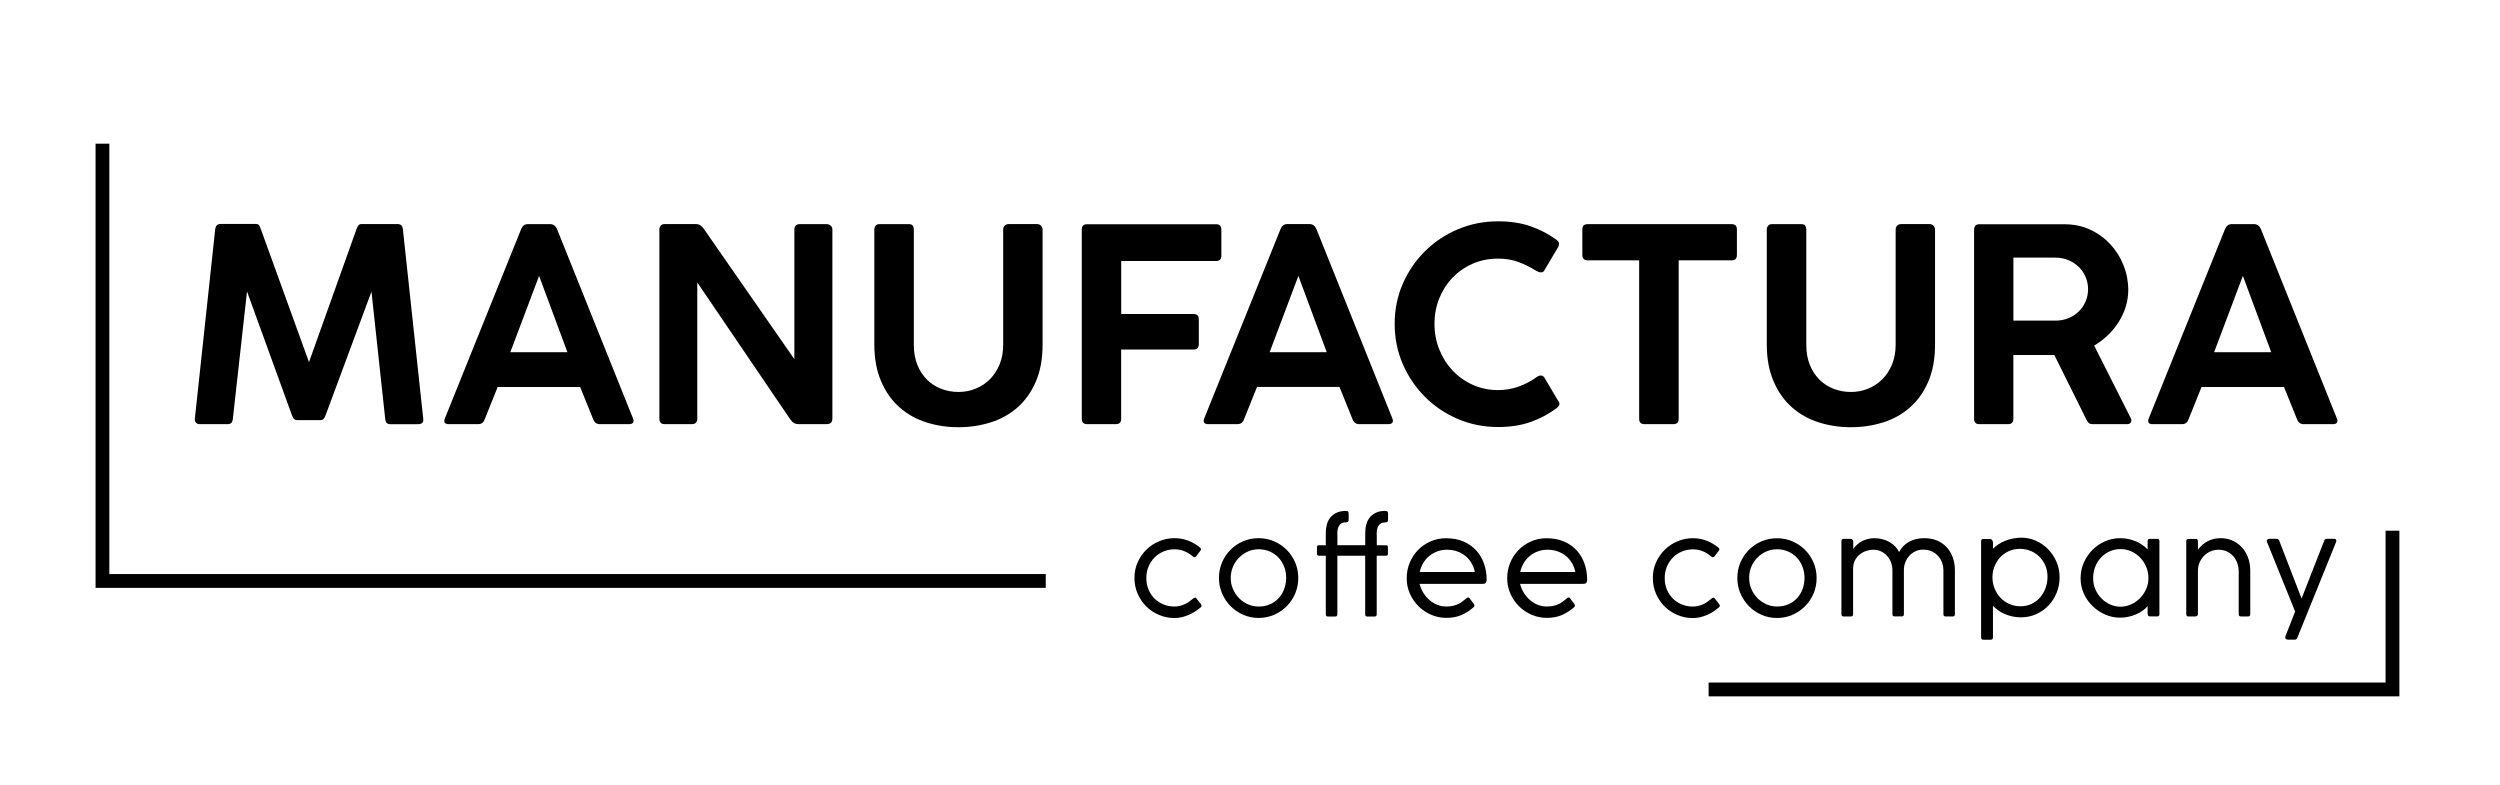
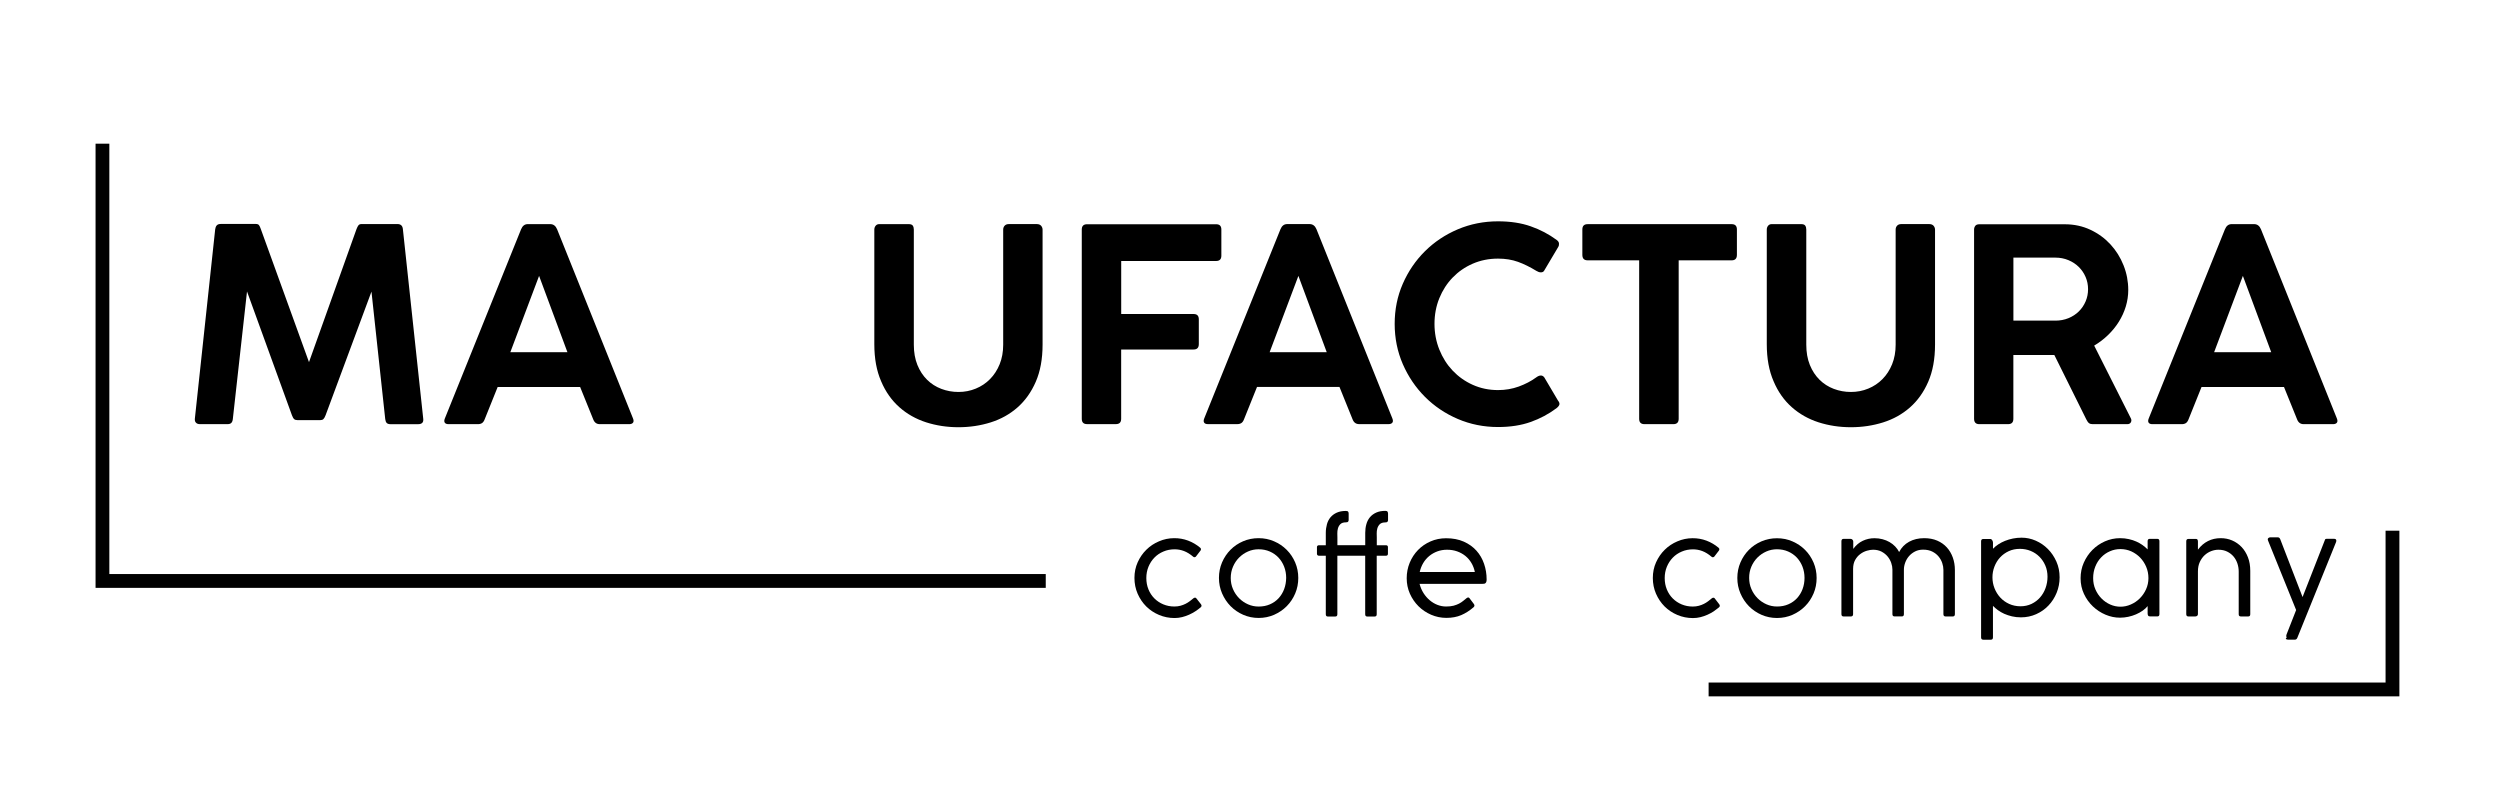
<svg xmlns="http://www.w3.org/2000/svg" width="100%" height="100%" viewBox="0 0 653 205" version="1.1" xml:space="preserve" style="fill-rule:evenodd;clip-rule:evenodd;stroke-linejoin:round;stroke-miterlimit:2;">
  <g>
    <path d="M312.48,156.28c-0.07,-0.11 -0.18,-0.17 -0.33,-0.17c-0.15,0 -0.29,0.05 -0.41,0.15c-0.31,0.25 -0.63,0.51 -0.97,0.77c-0.34,0.26 -0.71,0.49 -1.11,0.69c-0.4,0.2 -0.84,0.37 -1.32,0.5c-0.48,0.13 -1.01,0.2 -1.59,0.2c-1.04,0 -2,-0.19 -2.89,-0.56c-0.89,-0.37 -1.67,-0.89 -2.33,-1.55c-0.66,-0.66 -1.18,-1.45 -1.55,-2.35c-0.37,-0.91 -0.56,-1.9 -0.56,-2.98c0,-1.06 0.19,-2.04 0.56,-2.95c0.38,-0.91 0.89,-1.7 1.55,-2.38c0.66,-0.68 1.44,-1.21 2.35,-1.59c0.9,-0.39 1.88,-0.58 2.94,-0.58c0.84,0 1.65,0.15 2.44,0.45c0.79,0.3 1.6,0.8 2.41,1.49c0.1,0.09 0.21,0.13 0.33,0.13c0.09,0 0.17,-0.02 0.23,-0.06c0.07,-0.04 0.12,-0.08 0.15,-0.12l1.24,-1.62c0.04,-0.07 0.07,-0.16 0.08,-0.29c0.01,-0.13 -0.06,-0.26 -0.21,-0.4c-0.94,-0.79 -1.99,-1.41 -3.15,-1.85c-1.17,-0.44 -2.39,-0.65 -3.67,-0.64c-1.37,0.01 -2.68,0.28 -3.93,0.82c-1.26,0.53 -2.36,1.26 -3.3,2.19c-0.95,0.93 -1.7,2.02 -2.27,3.28c-0.57,1.26 -0.85,2.63 -0.85,4.1c0,1.46 0.28,2.84 0.83,4.11c0.56,1.28 1.31,2.39 2.25,3.33c0.95,0.94 2.06,1.68 3.34,2.22c1.28,0.54 2.63,0.81 4.06,0.81c0.67,0 1.33,-0.08 1.97,-0.24c0.64,-0.16 1.24,-0.37 1.82,-0.63c0.58,-0.26 1.11,-0.55 1.62,-0.88c0.51,-0.33 0.96,-0.67 1.37,-1.01c0.31,-0.24 0.35,-0.52 0.12,-0.84l-1.22,-1.55Z" style="fill-rule:nonzero;" />
    <path d="M336.08,143.61c-0.94,-0.94 -2.03,-1.68 -3.29,-2.22c-1.26,-0.55 -2.61,-0.82 -4.05,-0.82c-1.43,0 -2.78,0.27 -4.04,0.81c-1.26,0.54 -2.36,1.28 -3.29,2.22c-0.93,0.94 -1.67,2.04 -2.21,3.3c-0.54,1.26 -0.81,2.61 -0.81,4.05c0,1.43 0.27,2.78 0.82,4.05c0.55,1.27 1.29,2.38 2.22,3.33c0.94,0.95 2.03,1.7 3.29,2.25c1.26,0.55 2.61,0.83 4.04,0.83c1.44,0 2.79,-0.28 4.05,-0.83c1.26,-0.56 2.36,-1.31 3.29,-2.25c0.94,-0.95 1.67,-2.05 2.21,-3.32c0.54,-1.27 0.8,-2.62 0.8,-4.05c0,-1.44 -0.27,-2.79 -0.81,-4.05c-0.54,-1.26 -1.28,-2.36 -2.22,-3.3Zm-0.66,10.27c-0.34,0.91 -0.83,1.7 -1.45,2.38c-0.63,0.68 -1.38,1.21 -2.26,1.59c-0.88,0.39 -1.87,0.58 -2.96,0.58c-0.97,-0 -1.89,-0.19 -2.77,-0.58c-0.88,-0.39 -1.65,-0.92 -2.32,-1.59c-0.67,-0.68 -1.21,-1.47 -1.6,-2.38c-0.4,-0.91 -0.59,-1.88 -0.59,-2.92c0,-1.05 0.2,-2.03 0.59,-2.94c0.39,-0.91 0.92,-1.71 1.59,-2.38c0.67,-0.67 1.44,-1.2 2.32,-1.59c0.88,-0.39 1.81,-0.58 2.77,-0.58c1.06,-0 2.03,0.19 2.92,0.58c0.89,0.39 1.65,0.92 2.28,1.59c0.63,0.68 1.13,1.47 1.48,2.38c0.35,0.91 0.53,1.89 0.53,2.93c-0.02,1.05 -0.19,2.02 -0.53,2.93Z" style="fill-rule:nonzero;" />
    <path d="M361.84,133.44c-0.92,0 -1.72,0.15 -2.38,0.45c-0.66,0.3 -1.2,0.7 -1.63,1.21c-0.42,0.51 -0.74,1.11 -0.93,1.81c-0.2,0.69 -0.3,1.44 -0.3,2.25l-0,3.24l-7.27,0l-0,-2.03c-0,-0.25 -0.01,-0.6 -0.02,-1.04c-0.01,-0.44 0.04,-0.88 0.16,-1.31c0.12,-0.43 0.33,-0.8 0.64,-1.11c0.31,-0.31 0.78,-0.47 1.42,-0.47c0.3,0 0.5,-0.06 0.59,-0.18c0.1,-0.12 0.15,-0.26 0.15,-0.41l-0,-1.72c-0,-0.17 -0.04,-0.32 -0.12,-0.46c-0.08,-0.14 -0.28,-0.21 -0.61,-0.21c-0.92,0 -1.72,0.15 -2.38,0.45c-0.66,0.3 -1.2,0.7 -1.63,1.21c-0.42,0.51 -0.74,1.11 -0.93,1.81c-0.19,0.7 -0.3,1.44 -0.3,2.25l-0,3.24l-1.78,0c-0.15,0 -0.28,0.04 -0.38,0.12c-0.1,0.08 -0.15,0.2 -0.15,0.36l-0,1.75c-0,0.17 0.05,0.29 0.15,0.38c0.1,0.09 0.23,0.13 0.38,0.13l1.78,0l-0,15.29c-0,0.4 0.18,0.59 0.54,0.59l1.93,0c0.36,0 0.55,-0.2 0.55,-0.59l-0,-15.29l7.27,0l-0,15.29c-0,0.4 0.18,0.59 0.54,0.59l1.93,0c0.36,0 0.54,-0.2 0.54,-0.59l-0,-15.29l2.4,0c0.35,0 0.53,-0.17 0.53,-0.51l-0,-1.75c-0,-0.32 -0.18,-0.48 -0.53,-0.48l-2.38,0l-0,-2.03c-0,-0.25 -0.01,-0.6 -0.02,-1.04c-0.01,-0.44 0.04,-0.88 0.16,-1.31c0.12,-0.43 0.33,-0.8 0.64,-1.11c0.31,-0.31 0.78,-0.47 1.42,-0.47c0.3,0 0.5,-0.06 0.59,-0.18c0.1,-0.12 0.15,-0.26 0.15,-0.41l-0,-1.72c-0,-0.17 -0.04,-0.32 -0.12,-0.46c-0.07,-0.18 -0.27,-0.25 -0.6,-0.25Z" style="fill-rule:nonzero;" />
    <path d="M385.65,143.84c-0.89,-0.99 -1.99,-1.78 -3.32,-2.37c-1.33,-0.59 -2.87,-0.88 -4.62,-0.88c-1.45,0 -2.81,0.28 -4.06,0.83c-1.26,0.55 -2.35,1.3 -3.27,2.25c-0.92,0.95 -1.65,2.06 -2.17,3.33c-0.52,1.27 -0.78,2.62 -0.78,4.05c-0,1.42 0.28,2.76 0.83,4.01c0.56,1.26 1.31,2.35 2.25,3.29c0.95,0.94 2.05,1.68 3.3,2.22c1.25,0.54 2.58,0.82 3.98,0.82c1.46,0 2.76,-0.24 3.88,-0.72c1.12,-0.48 2.2,-1.17 3.24,-2.07c0.26,-0.24 0.29,-0.52 0.07,-0.83l-1.16,-1.54c-0.08,-0.11 -0.19,-0.17 -0.33,-0.17c-0.08,0 -0.15,0.02 -0.22,0.05c-0.07,0.03 -0.13,0.07 -0.19,0.12c-0.29,0.23 -0.59,0.48 -0.9,0.73c-0.31,0.25 -0.67,0.5 -1.08,0.71c-0.41,0.21 -0.88,0.39 -1.43,0.54c-0.54,0.14 -1.2,0.21 -1.96,0.21c-0.76,0 -1.5,-0.14 -2.23,-0.42c-0.73,-0.28 -1.4,-0.68 -2.02,-1.2c-0.62,-0.52 -1.16,-1.14 -1.63,-1.87c-0.46,-0.73 -0.81,-1.54 -1.04,-2.43l16.45,0c0.15,0 0.3,-0.01 0.43,-0.03c0.13,-0.02 0.24,-0.07 0.34,-0.16c0.1,-0.09 0.17,-0.2 0.22,-0.35c0.05,-0.15 0.08,-0.34 0.08,-0.59c-0,-1.43 -0.22,-2.8 -0.67,-4.1c-0.44,-1.29 -1.1,-2.44 -1.99,-3.43Zm-14.82,5.57c0.19,-0.85 0.5,-1.63 0.92,-2.35c0.43,-0.72 0.96,-1.33 1.58,-1.84c0.62,-0.51 1.33,-0.91 2.11,-1.2c0.79,-0.29 1.63,-0.43 2.52,-0.43c0.96,-0 1.84,0.14 2.65,0.43c0.81,0.29 1.53,0.69 2.16,1.2c0.63,0.51 1.15,1.13 1.57,1.84c0.42,0.72 0.72,1.5 0.89,2.35l-14.4,-0Z" style="fill-rule:nonzero;" />
-     <path d="M411.9,143.84c-0.89,-0.99 -1.99,-1.78 -3.32,-2.37c-1.33,-0.59 -2.87,-0.88 -4.62,-0.88c-1.45,0 -2.81,0.28 -4.06,0.83c-1.26,0.55 -2.35,1.3 -3.27,2.25c-0.92,0.95 -1.65,2.06 -2.17,3.33c-0.52,1.27 -0.78,2.62 -0.78,4.05c-0,1.42 0.28,2.76 0.83,4.01c0.56,1.26 1.31,2.35 2.25,3.29c0.95,0.94 2.05,1.68 3.3,2.22c1.25,0.54 2.58,0.82 3.98,0.82c1.46,0 2.76,-0.24 3.88,-0.72c1.12,-0.48 2.2,-1.17 3.24,-2.07c0.26,-0.24 0.29,-0.52 0.07,-0.83l-1.16,-1.54c-0.08,-0.11 -0.19,-0.17 -0.33,-0.17c-0.08,0 -0.15,0.02 -0.22,0.05c-0.07,0.03 -0.13,0.07 -0.19,0.12c-0.29,0.23 -0.59,0.48 -0.9,0.73c-0.31,0.25 -0.67,0.5 -1.08,0.71c-0.41,0.21 -0.88,0.39 -1.43,0.54c-0.55,0.15 -1.2,0.21 -1.96,0.21c-0.76,0 -1.5,-0.14 -2.23,-0.42c-0.73,-0.28 -1.4,-0.68 -2.02,-1.2c-0.62,-0.52 -1.16,-1.14 -1.63,-1.87c-0.46,-0.73 -0.81,-1.54 -1.04,-2.43l16.45,0c0.15,0 0.3,-0.01 0.43,-0.03c0.13,-0.02 0.24,-0.07 0.34,-0.16c0.1,-0.09 0.17,-0.2 0.22,-0.35c0.05,-0.15 0.08,-0.34 0.08,-0.59c-0,-1.43 -0.22,-2.8 -0.67,-4.1c-0.44,-1.29 -1.1,-2.44 -1.99,-3.43Zm-14.82,5.57c0.19,-0.85 0.5,-1.63 0.92,-2.35c0.43,-0.72 0.96,-1.33 1.58,-1.84c0.62,-0.51 1.33,-0.91 2.11,-1.2c0.79,-0.29 1.63,-0.43 2.52,-0.43c0.96,-0 1.84,0.14 2.65,0.43c0.81,0.29 1.53,0.69 2.16,1.2c0.63,0.51 1.15,1.13 1.57,1.84c0.42,0.72 0.72,1.5 0.89,2.35l-14.4,-0Z" style="fill-rule:nonzero;" />
    <path d="M448.95,158.68c0.31,-0.24 0.35,-0.52 0.12,-0.84l-1.19,-1.55c-0.07,-0.11 -0.18,-0.17 -0.33,-0.17c-0.15,0 -0.29,0.05 -0.41,0.15c-0.31,0.25 -0.63,0.51 -0.97,0.77c-0.34,0.26 -0.71,0.49 -1.11,0.69c-0.4,0.2 -0.84,0.37 -1.32,0.5c-0.48,0.13 -1.01,0.2 -1.59,0.2c-1.04,0 -2,-0.19 -2.89,-0.56c-0.89,-0.37 -1.67,-0.89 -2.33,-1.55c-0.66,-0.66 -1.18,-1.45 -1.55,-2.35c-0.37,-0.91 -0.56,-1.9 -0.56,-2.98c0,-1.06 0.19,-2.04 0.56,-2.95c0.38,-0.91 0.89,-1.7 1.55,-2.38c0.66,-0.68 1.44,-1.21 2.35,-1.59c0.9,-0.39 1.88,-0.58 2.94,-0.58c0.84,0 1.65,0.15 2.44,0.45c0.79,0.3 1.6,0.8 2.41,1.49c0.1,0.09 0.21,0.13 0.33,0.13c0.09,0 0.17,-0.02 0.23,-0.06c0.07,-0.04 0.12,-0.08 0.15,-0.12l1.24,-1.62c0.04,-0.07 0.07,-0.16 0.08,-0.29c0.01,-0.13 -0.06,-0.26 -0.21,-0.4c-0.94,-0.79 -1.99,-1.41 -3.15,-1.85c-1.17,-0.44 -2.39,-0.65 -3.67,-0.64c-1.37,0.01 -2.68,0.28 -3.93,0.82c-1.26,0.53 -2.36,1.26 -3.3,2.19c-0.95,0.93 -1.7,2.02 -2.27,3.28c-0.57,1.26 -0.85,2.63 -0.85,4.1c0,1.46 0.28,2.84 0.83,4.11c0.56,1.28 1.31,2.39 2.25,3.33c0.95,0.94 2.06,1.68 3.34,2.22c1.28,0.54 2.63,0.81 4.06,0.81c0.67,0 1.33,-0.08 1.97,-0.24c0.64,-0.16 1.24,-0.37 1.82,-0.63c0.58,-0.26 1.11,-0.55 1.62,-0.88c0.47,-0.34 0.93,-0.67 1.34,-1.01Z" style="fill-rule:nonzero;" />
    <path d="M456.82,158.34c0.94,0.95 2.03,1.7 3.29,2.25c1.26,0.55 2.61,0.83 4.04,0.83c1.44,0 2.79,-0.28 4.05,-0.83c1.26,-0.56 2.36,-1.31 3.29,-2.25c0.94,-0.95 1.67,-2.05 2.21,-3.32c0.54,-1.27 0.8,-2.62 0.8,-4.05c0,-1.44 -0.27,-2.79 -0.81,-4.05c-0.54,-1.26 -1.28,-2.36 -2.21,-3.29c-0.94,-0.94 -2.03,-1.68 -3.29,-2.22c-1.26,-0.55 -2.61,-0.82 -4.05,-0.82c-1.43,0 -2.78,0.27 -4.04,0.81c-1.26,0.54 -2.36,1.28 -3.29,2.22c-0.93,0.94 -1.67,2.04 -2.21,3.3c-0.54,1.26 -0.81,2.61 -0.81,4.05c0,1.43 0.27,2.78 0.82,4.05c0.55,1.27 1.27,2.36 2.21,3.32Zm0.63,-10.32c0.39,-0.91 0.92,-1.71 1.59,-2.38c0.67,-0.67 1.44,-1.2 2.32,-1.59c0.88,-0.39 1.81,-0.58 2.77,-0.58c1.06,-0 2.03,0.19 2.92,0.58c0.89,0.39 1.65,0.92 2.28,1.59c0.63,0.68 1.13,1.47 1.48,2.38c0.35,0.91 0.53,1.89 0.53,2.93c0,1.04 -0.17,2.01 -0.51,2.92c-0.34,0.91 -0.83,1.7 -1.45,2.38c-0.63,0.68 -1.38,1.21 -2.26,1.59c-0.88,0.39 -1.87,0.58 -2.96,0.58c-0.97,-0 -1.89,-0.19 -2.77,-0.58c-0.88,-0.39 -1.65,-0.92 -2.32,-1.59c-0.67,-0.68 -1.21,-1.47 -1.6,-2.38c-0.4,-0.91 -0.59,-1.88 -0.59,-2.92c-0.01,-1.03 0.18,-2.01 0.57,-2.93Z" style="fill-rule:nonzero;" />
    <path d="M498.65,141.51c-1.13,0.62 -2,1.52 -2.6,2.68c-0.26,-0.53 -0.61,-1.02 -1.04,-1.46c-0.43,-0.45 -0.92,-0.83 -1.48,-1.15c-0.56,-0.32 -1.17,-0.57 -1.83,-0.74c-0.67,-0.18 -1.37,-0.26 -2.11,-0.26c-1.07,0 -2.08,0.23 -3.04,0.68c-0.96,0.45 -1.78,1.16 -2.48,2.11l-0,-1.92c-0,-0.19 -0.07,-0.35 -0.21,-0.49c-0.14,-0.14 -0.31,-0.21 -0.5,-0.21l-1.82,0c-0.37,0 -0.56,0.21 -0.56,0.63l-0,19.03c-0,0.41 0.19,0.61 0.56,0.61l1.9,0c0.4,0 0.59,-0.2 0.59,-0.61l-0,-11.79c-0,-0.94 0.18,-1.72 0.54,-2.36c0.36,-0.64 0.81,-1.16 1.35,-1.55c0.53,-0.4 1.1,-0.68 1.71,-0.86c0.61,-0.18 1.15,-0.26 1.62,-0.26c0.85,0 1.59,0.17 2.22,0.5c0.63,0.34 1.16,0.76 1.58,1.27c0.42,0.51 0.73,1.07 0.94,1.68c0.21,0.61 0.31,1.19 0.31,1.74l-0,11.64c-0,0.4 0.19,0.59 0.58,0.59l1.88,0c0.36,0 0.54,-0.2 0.54,-0.59l-0,-11.62c-0,-0.61 0.11,-1.22 0.34,-1.84c0.23,-0.62 0.55,-1.18 0.98,-1.68c0.43,-0.5 0.96,-0.91 1.58,-1.23c0.62,-0.32 1.33,-0.48 2.12,-0.48c0.93,0 1.72,0.17 2.39,0.5c0.67,0.34 1.21,0.76 1.64,1.28c0.43,0.52 0.75,1.09 0.96,1.71c0.21,0.62 0.31,1.22 0.31,1.79l-0,11.56c-0,0.41 0.19,0.61 0.58,0.61l1.87,0c0.36,0 0.55,-0.2 0.55,-0.61l-0,-11.5c-0,-1.17 -0.18,-2.26 -0.54,-3.27c-0.36,-1.01 -0.88,-1.9 -1.56,-2.65c-0.68,-0.75 -1.52,-1.35 -2.52,-1.78c-1,-0.43 -2.13,-0.64 -3.41,-0.64c-1.5,-0 -2.81,0.32 -3.94,0.94Z" style="fill-rule:nonzero;" />
    <path d="M520.36,141.09c-0.14,-0.21 -0.32,-0.31 -0.54,-0.31l-1.78,0c-0.38,0 -0.58,0.2 -0.58,0.61l0,25.09c0,0.41 0.19,0.61 0.58,0.61l1.98,0c0.36,0 0.54,-0.2 0.54,-0.61l0,-8.23c0.36,0.37 0.79,0.74 1.28,1.11c0.49,0.36 1.04,0.68 1.66,0.96c0.62,0.27 1.29,0.5 2.02,0.67c0.73,0.17 1.51,0.26 2.34,0.26c1.43,0 2.76,-0.28 3.99,-0.83c1.23,-0.55 2.3,-1.3 3.2,-2.25c0.91,-0.95 1.62,-2.06 2.14,-3.33c0.52,-1.27 0.78,-2.62 0.78,-4.05c0,-1.48 -0.28,-2.85 -0.84,-4.11c-0.56,-1.26 -1.3,-2.36 -2.23,-3.29c-0.92,-0.93 -1.98,-1.65 -3.17,-2.17c-1.19,-0.52 -2.42,-0.78 -3.68,-0.78c-0.78,0 -1.54,0.07 -2.27,0.22c-0.73,0.15 -1.42,0.35 -2.06,0.61c-0.64,0.26 -1.23,0.56 -1.77,0.92c-0.53,0.35 -0.99,0.73 -1.38,1.14l0,-1.62c-0.01,-0.21 -0.08,-0.42 -0.21,-0.62Zm0.59,6.9c0.35,-0.9 0.83,-1.7 1.46,-2.38c0.63,-0.68 1.38,-1.23 2.26,-1.64c0.88,-0.41 1.86,-0.61 2.94,-0.61c0.99,0 1.92,0.18 2.8,0.54c0.88,0.36 1.64,0.87 2.29,1.52c0.65,0.65 1.16,1.42 1.54,2.3c0.38,0.88 0.57,1.86 0.57,2.92c-0,1.04 -0.17,2.02 -0.51,2.96c-0.34,0.94 -0.82,1.76 -1.44,2.46c-0.62,0.71 -1.36,1.26 -2.23,1.68c-0.87,0.41 -1.83,0.62 -2.87,0.62c-1.08,0 -2.07,-0.21 -2.97,-0.62c-0.9,-0.41 -1.68,-0.97 -2.32,-1.67c-0.64,-0.7 -1.14,-1.5 -1.5,-2.41c-0.36,-0.91 -0.54,-1.86 -0.54,-2.85c-0,-0.98 0.17,-1.92 0.52,-2.82Z" style="fill-rule:nonzero;" />
    <path d="M553.76,140.57c-1.39,0 -2.7,0.28 -3.95,0.83c-1.24,0.55 -2.34,1.3 -3.28,2.25c-0.94,0.95 -1.69,2.06 -2.25,3.33c-0.56,1.27 -0.83,2.62 -0.83,4.05c0,1.48 0.29,2.84 0.88,4.1c0.59,1.26 1.37,2.35 2.34,3.27c0.97,0.92 2.07,1.64 3.3,2.16c1.23,0.52 2.49,0.78 3.78,0.78c0.72,0 1.43,-0.08 2.15,-0.23c0.71,-0.15 1.39,-0.37 2.02,-0.64c0.63,-0.27 1.21,-0.59 1.74,-0.96c0.53,-0.37 0.96,-0.77 1.3,-1.2l0,1.92c0,0.2 0.04,0.38 0.12,0.54c0.08,0.16 0.26,0.24 0.52,0.24l1.9,0c0.36,0 0.54,-0.2 0.54,-0.61l0,-19.04c0,-0.41 -0.18,-0.61 -0.54,-0.61l-2,0c-0.36,0 -0.54,0.2 -0.54,0.61l0,2.15c-0.39,-0.4 -0.82,-0.77 -1.31,-1.12c-0.49,-0.35 -1.03,-0.66 -1.63,-0.93c-0.59,-0.27 -1.25,-0.48 -1.96,-0.64c-0.71,-0.16 -1.46,-0.25 -2.3,-0.25Zm5.24,5.07c0.66,0.68 1.19,1.48 1.58,2.4c0.39,0.92 0.59,1.91 0.59,2.96c0,1.04 -0.21,2.01 -0.62,2.92c-0.41,0.91 -0.96,1.7 -1.64,2.38c-0.68,0.68 -1.46,1.21 -2.34,1.59c-0.88,0.39 -1.78,0.58 -2.71,0.58c-0.92,-0 -1.82,-0.19 -2.67,-0.57c-0.86,-0.38 -1.62,-0.91 -2.28,-1.58c-0.66,-0.67 -1.19,-1.46 -1.59,-2.37c-0.4,-0.91 -0.59,-1.89 -0.59,-2.95c0,-1.08 0.19,-2.08 0.56,-3.01c0.37,-0.93 0.88,-1.73 1.53,-2.4c0.64,-0.68 1.4,-1.21 2.27,-1.59c0.87,-0.39 1.79,-0.58 2.77,-0.58c0.99,-0 1.93,0.2 2.82,0.59c0.89,0.41 1.66,0.95 2.32,1.63Z" style="fill-rule:nonzero;" />
    <path d="M585.33,161.02l1.9,0c0.36,0 0.54,-0.2 0.54,-0.59l0,-11.31c0,-1.32 -0.2,-2.51 -0.61,-3.56c-0.41,-1.05 -0.96,-1.95 -1.67,-2.69c-0.71,-0.74 -1.53,-1.31 -2.46,-1.71c-0.93,-0.4 -1.93,-0.59 -2.99,-0.59c-1.21,0 -2.32,0.25 -3.31,0.75c-1,0.5 -1.88,1.25 -2.63,2.25l0,-2.1c0,-0.19 -0.03,-0.35 -0.1,-0.49c-0.07,-0.14 -0.19,-0.21 -0.38,-0.21l-2.01,0c-0.38,0 -0.56,0.21 -0.56,0.63l0,19.01c0,0.41 0.19,0.61 0.56,0.61l1.78,0c0.19,0 0.35,-0.05 0.5,-0.16c0.14,-0.1 0.21,-0.26 0.21,-0.45l0,-11.16c0,-0.94 0.16,-1.76 0.49,-2.46c0.33,-0.7 0.74,-1.29 1.26,-1.77c0.51,-0.47 1.08,-0.83 1.72,-1.07c0.63,-0.24 1.26,-0.36 1.87,-0.36c0.87,0 1.64,0.16 2.3,0.49c0.66,0.33 1.21,0.75 1.66,1.28c0.45,0.53 0.78,1.14 1.01,1.82c0.23,0.69 0.34,1.4 0.34,2.12l0,11.13c-0.01,0.39 0.19,0.59 0.58,0.59Z" style="fill-rule:nonzero;" />
-     <path d="M597.03,166.85c0.15,0.15 0.35,0.23 0.59,0.23l1.8,0c0.12,0 0.24,-0.03 0.35,-0.1c0.12,-0.07 0.21,-0.19 0.29,-0.38l10.12,-25.01c0.09,-0.22 0.1,-0.42 0.02,-0.59c-0.07,-0.17 -0.25,-0.26 -0.54,-0.26l-1.96,0c-0.13,0 -0.25,0.04 -0.36,0.11c-0.11,0.07 -0.2,0.2 -0.26,0.39l-5.91,15.1l-5.83,-15.1c-0.08,-0.19 -0.17,-0.32 -0.28,-0.39c-0.11,-0.07 -0.23,-0.11 -0.35,-0.11l-2,0c-0.18,0 -0.34,0.07 -0.5,0.21c-0.15,0.14 -0.17,0.36 -0.05,0.66l7.33,18.12l-2.49,6.34c-0.13,0.37 -0.12,0.63 0.03,0.78Z" style="fill-rule:nonzero;" />
+     <path d="M597.03,166.85c0.15,0.15 0.35,0.23 0.59,0.23l1.8,0c0.12,0 0.24,-0.03 0.35,-0.1c0.12,-0.07 0.21,-0.19 0.29,-0.38l10.12,-25.01c0.09,-0.22 0.1,-0.42 0.02,-0.59c-0.07,-0.17 -0.25,-0.26 -0.54,-0.26l-1.96,0c-0.13,0 -0.25,0.04 -0.36,0.11l-5.91,15.1l-5.83,-15.1c-0.08,-0.19 -0.17,-0.32 -0.28,-0.39c-0.11,-0.07 -0.23,-0.11 -0.35,-0.11l-2,0c-0.18,0 -0.34,0.07 -0.5,0.21c-0.15,0.14 -0.17,0.36 -0.05,0.66l7.33,18.12l-2.49,6.34c-0.13,0.37 -0.12,0.63 0.03,0.78Z" style="fill-rule:nonzero;" />
    <path d="M28.56,37.53l-3.6,0l0,116.02l248.19,0l0,-3.61l-244.59,0l0,-112.41Z" style="fill-rule:nonzero;" />
    <path d="M623.11,138.62l0,39.66l-176.82,0l0,3.61l180.43,-0l0,-43.27l-3.61,0Z" style="fill-rule:nonzero;" />
    <path d="M52.25,110.79l7.15,0c0.49,0 0.84,-0.12 1.04,-0.35c0.21,-0.23 0.34,-0.58 0.38,-1.04l3.7,-33.27l11.73,32.32c0.19,0.51 0.39,0.86 0.59,1.03c0.2,0.17 0.49,0.26 0.88,0.26l5.9,0c0.37,0 0.65,-0.09 0.84,-0.26c0.19,-0.17 0.39,-0.51 0.59,-1.03l11.98,-32.28l3.59,33.27c0.05,0.46 0.18,0.81 0.38,1.03c0.21,0.22 0.56,0.33 1.04,0.33l7.15,0c1.03,0 1.48,-0.48 1.36,-1.43l-5.31,-49.46c-0.07,-0.93 -0.55,-1.39 -1.43,-1.39l-9.34,0c-0.39,0 -0.67,0.11 -0.84,0.33c-0.17,0.22 -0.34,0.55 -0.51,0.99l-12.41,34.75l-12.6,-34.81c-0.15,-0.44 -0.3,-0.76 -0.46,-0.97c-0.16,-0.21 -0.43,-0.31 -0.82,-0.31l-9.16,0c-0.49,0 -0.84,0.13 -1.06,0.38c-0.22,0.26 -0.35,0.59 -0.4,1.01l-5.31,49.46c-0.05,0.46 0.05,0.82 0.29,1.06c0.24,0.26 0.59,0.38 1.06,0.38Z" style="fill-rule:nonzero;" />
    <path d="M117.17,110.79l7.69,0c0.42,0 0.77,-0.1 1.06,-0.29c0.29,-0.2 0.52,-0.54 0.7,-1.03l3.37,-8.39l21.54,0l3.41,8.43c0.32,0.85 0.89,1.28 1.72,1.28l7.69,0c0.46,0 0.79,-0.13 0.99,-0.38c0.2,-0.26 0.2,-0.63 0,-1.12l-19.82,-49.39c-0.37,-0.9 -0.97,-1.36 -1.8,-1.36l-5.86,0c-0.81,0 -1.39,0.45 -1.76,1.36l-19.9,49.39c-0.2,0.49 -0.2,0.86 -0.02,1.12c0.18,0.26 0.53,0.38 0.99,0.38Zm23.64,-38.73l7.4,19.93l-14.91,0l7.51,-19.93Z" style="fill-rule:nonzero;" />
-     <path d="M173.6,110.79l7.03,0c1,0 1.5,-0.48 1.5,-1.43l0,-35.58l24.26,35.72c0.32,0.46 0.65,0.79 0.99,0.99c0.34,0.2 0.71,0.29 1.1,0.29l7.44,0c1,0 1.5,-0.48 1.5,-1.43l0,-49.42c0,-0.42 -0.17,-0.75 -0.49,-1.01c-0.33,-0.26 -0.67,-0.38 -1.01,-0.38l-7,0c-0.49,0 -0.85,0.13 -1.08,0.4c-0.23,0.27 -0.35,0.6 -0.35,0.99l0,33.89l-23.6,-33.97c-0.59,-0.88 -1.28,-1.32 -2.09,-1.32l-8.21,0c-0.46,0 -0.81,0.15 -1.03,0.44c-0.22,0.29 -0.33,0.61 -0.33,0.95l0,49.43c0.01,0.96 0.46,1.44 1.37,1.44Z" style="fill-rule:nonzero;" />
    <path d="M234.9,106.35c2,1.78 4.34,3.1 7,3.96c2.66,0.85 5.47,1.28 8.43,1.28c2.96,-0 5.76,-0.42 8.43,-1.26c2.66,-0.84 5,-2.14 7,-3.9c2,-1.76 3.6,-3.99 4.78,-6.71c1.18,-2.71 1.78,-5.95 1.78,-9.71l0,-30.01c0,-0.39 -0.13,-0.73 -0.38,-1.03c-0.26,-0.29 -0.63,-0.44 -1.12,-0.44l-7.33,0c-0.46,0 -0.82,0.14 -1.08,0.42c-0.26,0.28 -0.38,0.63 -0.38,1.04l0,30.05c0,1.88 -0.31,3.58 -0.92,5.09c-0.61,1.51 -1.45,2.81 -2.51,3.88c-1.06,1.08 -2.3,1.91 -3.72,2.49c-1.42,0.59 -2.93,0.88 -4.54,0.88c-1.56,0 -3.05,-0.27 -4.47,-0.81c-1.42,-0.54 -2.66,-1.33 -3.72,-2.38c-1.06,-1.05 -1.91,-2.34 -2.53,-3.87c-0.62,-1.53 -0.93,-3.29 -0.93,-5.29l0,-30.06c0,-0.42 -0.09,-0.76 -0.27,-1.03c-0.18,-0.27 -0.54,-0.4 -1.08,-0.4l-7.69,0c-0.39,0 -0.7,0.14 -0.93,0.42c-0.23,0.28 -0.35,0.62 -0.35,1.01l0,29.93c0,3.74 0.59,6.97 1.78,9.69c1.15,2.73 2.75,4.98 4.75,6.76Z" style="fill-rule:nonzero;" />
    <path d="M313.13,89.9l0,-6.49c0,-0.93 -0.45,-1.39 -1.36,-1.39l-18.91,0l0,-13.85l24.8,-0c0.9,-0 1.36,-0.46 1.36,-1.39l0,-6.82c0,-0.93 -0.45,-1.39 -1.36,-1.39l-33.71,-0c-0.93,-0 -1.39,0.46 -1.39,1.39l0,49.43c0,0.93 0.46,1.39 1.39,1.39l7.51,-0c0.93,-0 1.39,-0.46 1.39,-1.39l0,-18.1l18.91,-0c0.91,-0 1.37,-0.46 1.37,-1.39Z" style="fill-rule:nonzero;" />
    <path d="M343.87,59.89c-0.37,-0.9 -0.97,-1.36 -1.8,-1.36l-5.86,0c-0.81,0 -1.39,0.45 -1.76,1.36l-19.9,49.39c-0.2,0.49 -0.2,0.86 -0.02,1.12c0.18,0.26 0.51,0.38 0.97,0.38l7.7,0c0.42,0 0.77,-0.1 1.06,-0.29c0.29,-0.2 0.52,-0.54 0.7,-1.03l3.37,-8.39l21.54,0l3.41,8.43c0.32,0.85 0.89,1.28 1.72,1.28l7.69,0c0.46,0 0.79,-0.13 0.99,-0.38c0.2,-0.25 0.2,-0.63 0,-1.12l-19.81,-49.39Zm-12.24,32.1l7.51,-19.93l7.4,19.93l-14.91,0Z" style="fill-rule:nonzero;" />
    <path d="M406.52,106.65c0.44,-0.34 0.7,-0.67 0.79,-0.97c0.08,-0.31 -0.04,-0.67 -0.38,-1.08l-3.55,-6.01c-0.25,-0.34 -0.55,-0.51 -0.92,-0.51c-0.37,0 -0.79,0.18 -1.28,0.55c-1.27,0.93 -2.76,1.7 -4.47,2.33c-1.71,0.62 -3.52,0.93 -5.42,0.93c-2.37,0 -4.57,-0.46 -6.6,-1.37c-2.03,-0.91 -3.78,-2.16 -5.26,-3.72c-1.48,-1.56 -2.64,-3.4 -3.48,-5.5c-0.84,-2.1 -1.26,-4.34 -1.26,-6.71c0,-2.39 0.42,-4.62 1.26,-6.69c0.84,-2.06 2,-3.87 3.48,-5.4c1.48,-1.53 3.23,-2.75 5.26,-3.63c2.03,-0.88 4.23,-1.32 6.6,-1.32c1.91,0 3.64,0.28 5.2,0.84c1.56,0.56 3.17,1.36 4.84,2.38c0.39,0.24 0.77,0.37 1.14,0.37c0.39,0 0.67,-0.13 0.84,-0.4l3.74,-6.3c0.12,-0.2 0.18,-0.46 0.16,-0.81c-0.01,-0.34 -0.21,-0.66 -0.6,-0.95c-2.05,-1.51 -4.32,-2.71 -6.8,-3.57c-2.48,-0.87 -5.32,-1.3 -8.52,-1.3c-3.74,0 -7.24,0.7 -10.52,2.09c-3.27,1.39 -6.13,3.3 -8.57,5.72c-2.44,2.42 -4.37,5.25 -5.79,8.5c-1.42,3.25 -2.12,6.74 -2.12,10.48c0,3.74 0.71,7.24 2.12,10.5c1.42,3.26 3.35,6.11 5.79,8.56c2.44,2.44 5.3,4.37 8.57,5.77c3.27,1.4 6.78,2.11 10.52,2.11c3.2,0 6.04,-0.44 8.52,-1.32c2.48,-0.88 4.71,-2.08 6.71,-3.57Z" style="fill-rule:nonzero;" />
    <path d="M438.47,109.4l0,-41.4l13.85,0c0.9,0 1.36,-0.48 1.36,-1.43l0,-6.63c0,-0.93 -0.45,-1.39 -1.36,-1.39l-37.62,0c-0.93,0 -1.39,0.46 -1.39,1.39l-0,6.63c-0,0.95 0.46,1.43 1.39,1.43l13.45,0l-0,41.4c-0,0.93 0.46,1.39 1.39,1.39l7.55,0c0.92,0 1.38,-0.47 1.38,-1.39Z" style="fill-rule:nonzero;" />
    <path d="M468.01,106.35c2,1.78 4.34,3.1 7,3.96c2.66,0.85 5.47,1.28 8.43,1.28c2.96,-0 5.76,-0.42 8.43,-1.26c2.66,-0.84 5,-2.14 7,-3.9c2,-1.76 3.6,-3.99 4.78,-6.71c1.18,-2.72 1.78,-5.95 1.78,-9.71l0,-30.01c0,-0.39 -0.13,-0.73 -0.38,-1.03c-0.26,-0.29 -0.63,-0.44 -1.12,-0.44l-7.33,0c-0.46,0 -0.83,0.14 -1.08,0.42c-0.26,0.28 -0.38,0.63 -0.38,1.04l0,30.05c0,1.88 -0.31,3.58 -0.92,5.09c-0.61,1.51 -1.45,2.81 -2.51,3.88c-1.06,1.08 -2.3,1.91 -3.72,2.49c-1.42,0.59 -2.93,0.88 -4.54,0.88c-1.56,0 -3.05,-0.27 -4.47,-0.81c-1.42,-0.54 -2.66,-1.33 -3.72,-2.38c-1.06,-1.05 -1.91,-2.34 -2.53,-3.87c-0.62,-1.53 -0.93,-3.29 -0.93,-5.29l0,-30.06c0,-0.42 -0.09,-0.76 -0.27,-1.03c-0.18,-0.27 -0.54,-0.4 -1.08,-0.4l-7.69,0c-0.39,0 -0.7,0.14 -0.93,0.42c-0.23,0.28 -0.35,0.62 -0.35,1.01l0,29.93c0,3.74 0.59,6.97 1.78,9.69c1.15,2.73 2.74,4.98 4.75,6.76Z" style="fill-rule:nonzero;" />
    <path d="M516.99,110.79l7.51,0c0.93,0 1.39,-0.46 1.39,-1.39l0,-16.68l10.7,0l8.35,16.82c0.24,0.49 0.48,0.82 0.71,0.99c0.23,0.17 0.54,0.26 0.93,0.26l9.09,0c0.44,0 0.74,-0.17 0.92,-0.49c0.17,-0.33 0.17,-0.67 0,-1.01l-9.59,-19.02c1.32,-0.78 2.52,-1.7 3.61,-2.75c1.09,-1.05 2.03,-2.2 2.82,-3.46c0.79,-1.26 1.4,-2.6 1.83,-4.01c0.43,-1.42 0.64,-2.86 0.64,-4.32c0,-2.22 -0.41,-4.37 -1.23,-6.43c-0.82,-2.06 -1.96,-3.89 -3.43,-5.48c-1.47,-1.59 -3.21,-2.86 -5.24,-3.81c-2.03,-0.95 -4.25,-1.43 -6.67,-1.43l-22.35,0c-0.49,0 -0.84,0.14 -1.04,0.42c-0.21,0.28 -0.31,0.6 -0.31,0.97l0,49.43c0.01,0.92 0.46,1.39 1.36,1.39Zm8.91,-43.5l10.96,0c1.22,0 2.36,0.22 3.41,0.66c1.05,0.44 1.95,1.03 2.71,1.78c0.76,0.75 1.35,1.62 1.78,2.62c0.43,1 0.64,2.06 0.64,3.19c-0,1.12 -0.21,2.19 -0.64,3.19c-0.43,1 -1.02,1.88 -1.78,2.62c-0.76,0.75 -1.66,1.33 -2.71,1.76c-1.05,0.43 -2.19,0.64 -3.41,0.64l-10.96,0l-0,-16.46Z" style="fill-rule:nonzero;" />
    <path d="M562.21,110.79l7.7,0c0.42,0 0.77,-0.1 1.06,-0.29c0.29,-0.2 0.52,-0.54 0.7,-1.03l3.37,-8.39l21.54,0l3.41,8.43c0.32,0.85 0.89,1.28 1.72,1.28l7.69,0c0.46,0 0.79,-0.13 0.99,-0.38c0.2,-0.25 0.2,-0.63 0,-1.12l-19.82,-49.39c-0.37,-0.9 -0.97,-1.36 -1.8,-1.36l-5.86,0c-0.81,0 -1.39,0.45 -1.76,1.36l-19.9,49.39c-0.2,0.49 -0.2,0.86 -0.02,1.12c0.18,0.26 0.51,0.38 0.98,0.38Zm23.63,-38.73l7.4,19.93l-14.91,0l7.51,-19.93Z" style="fill-rule:nonzero;" />
  </g>
</svg>